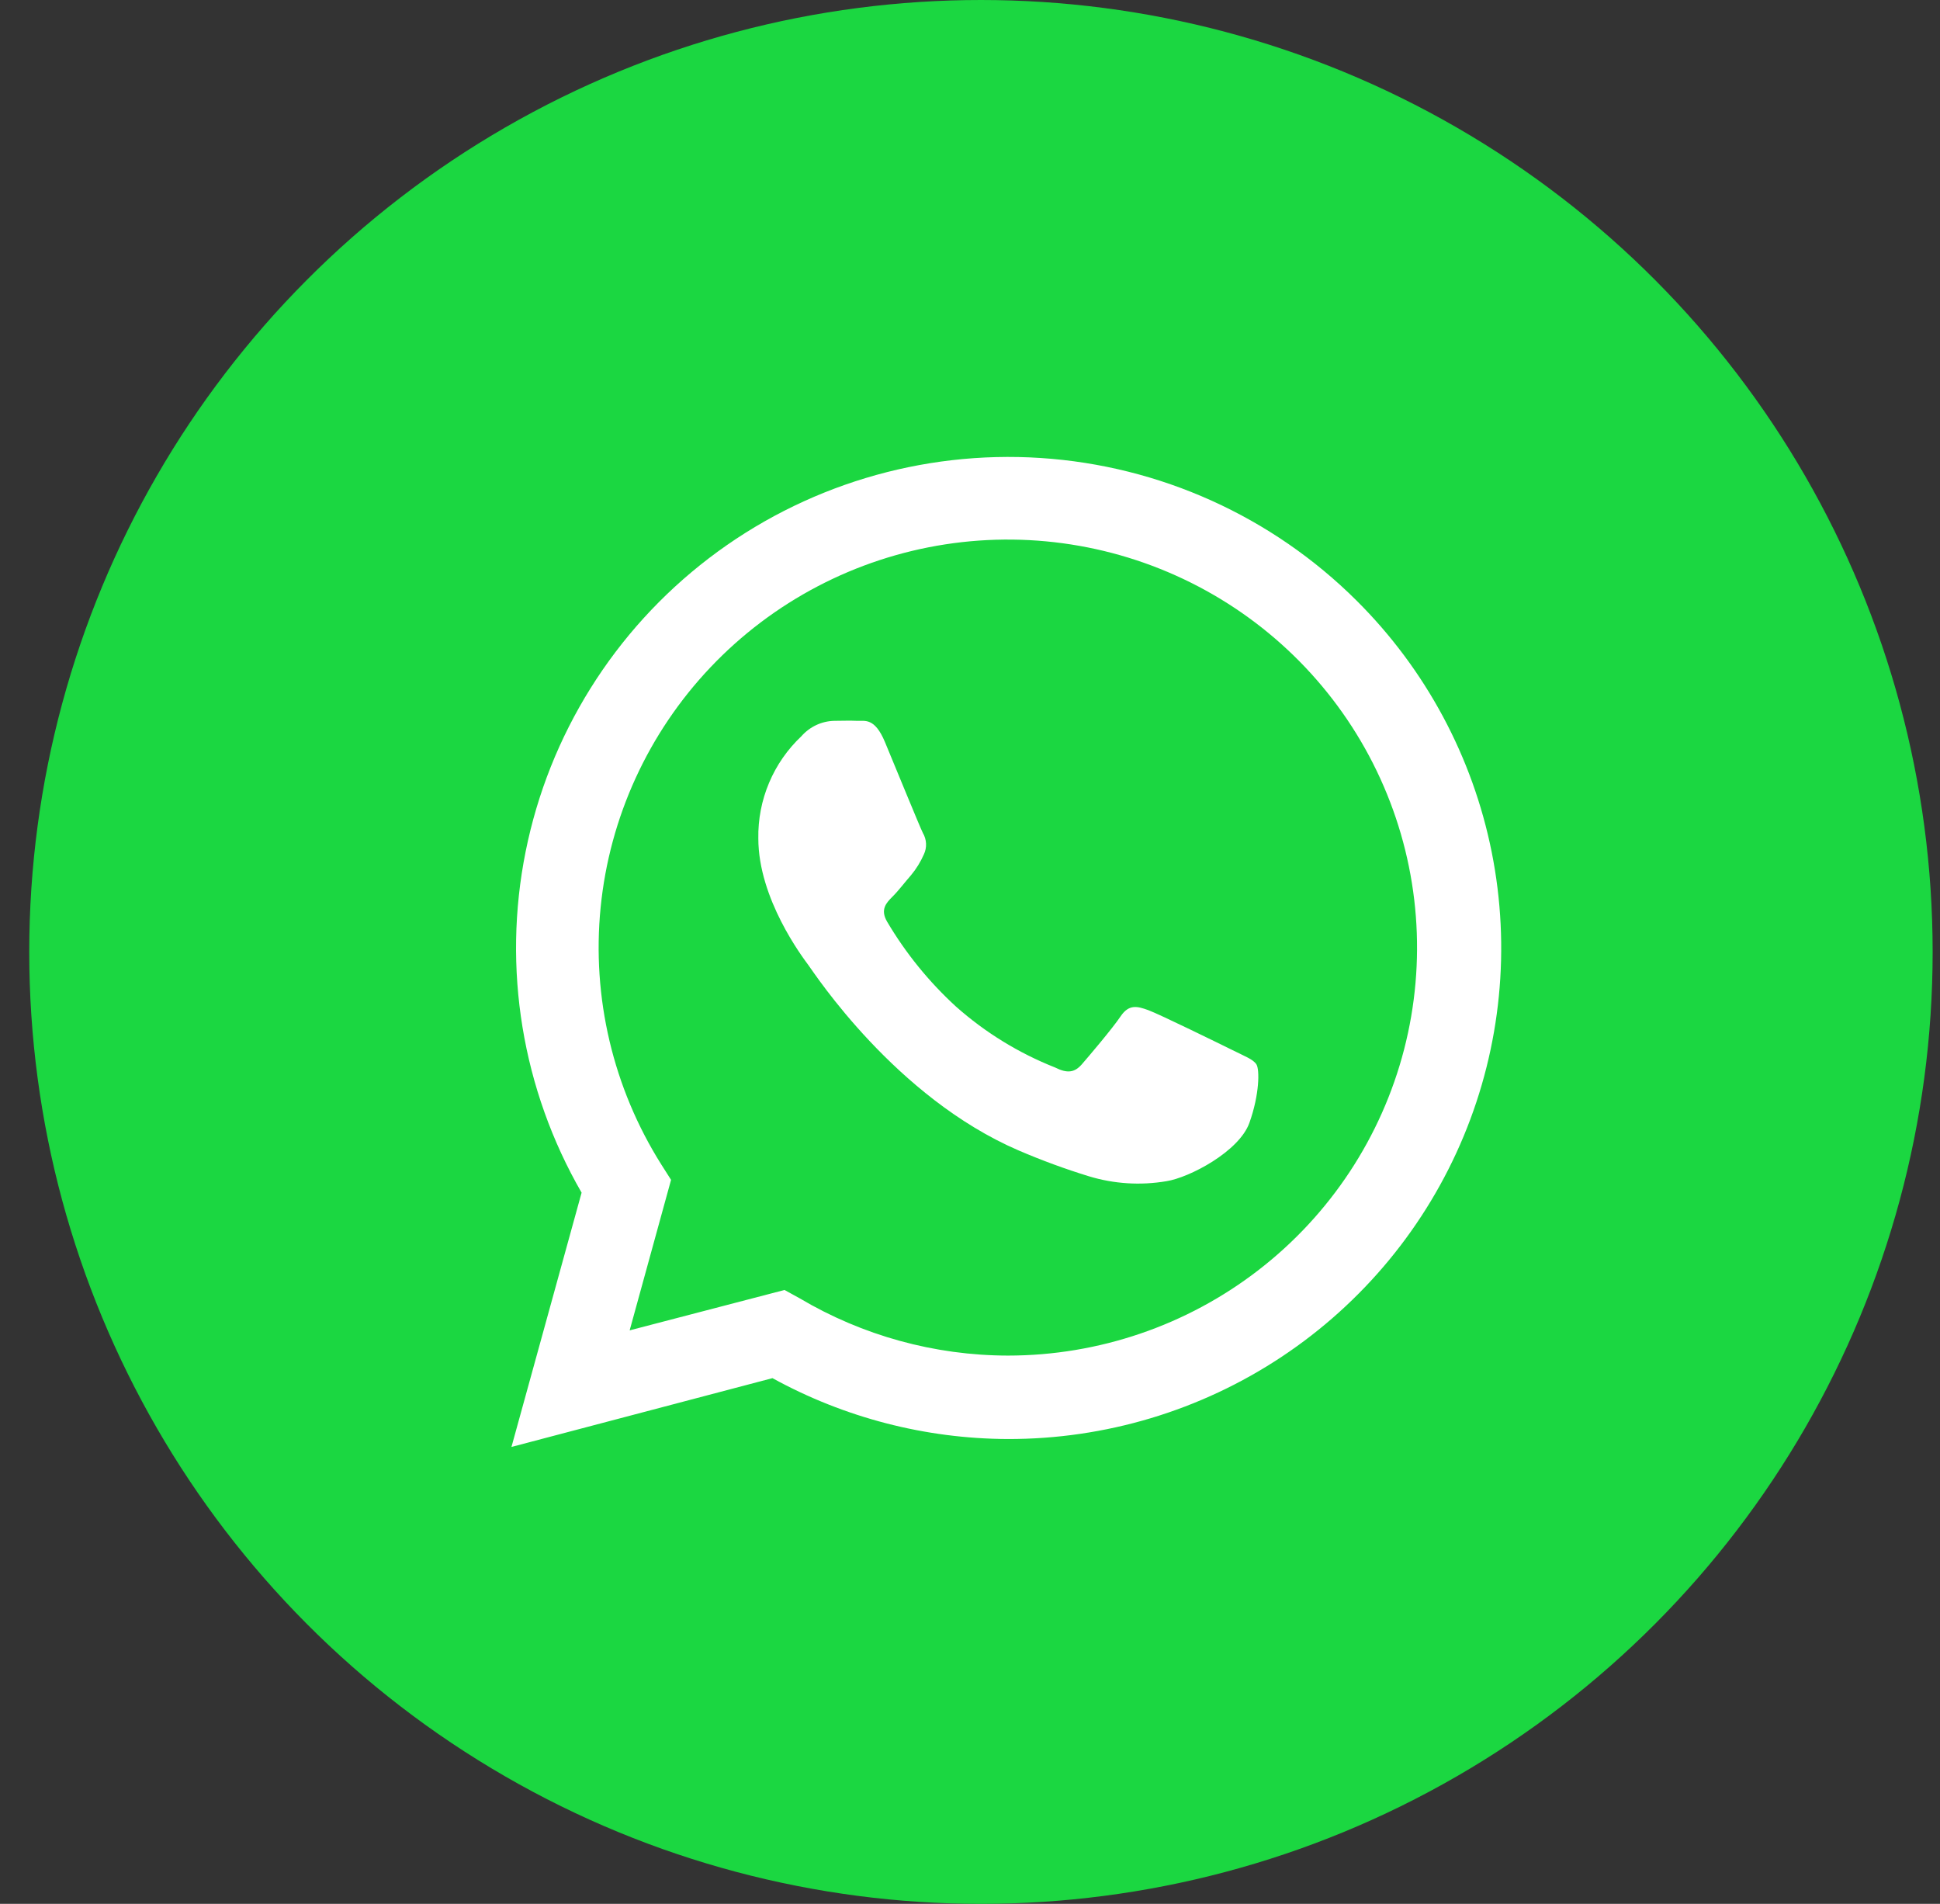
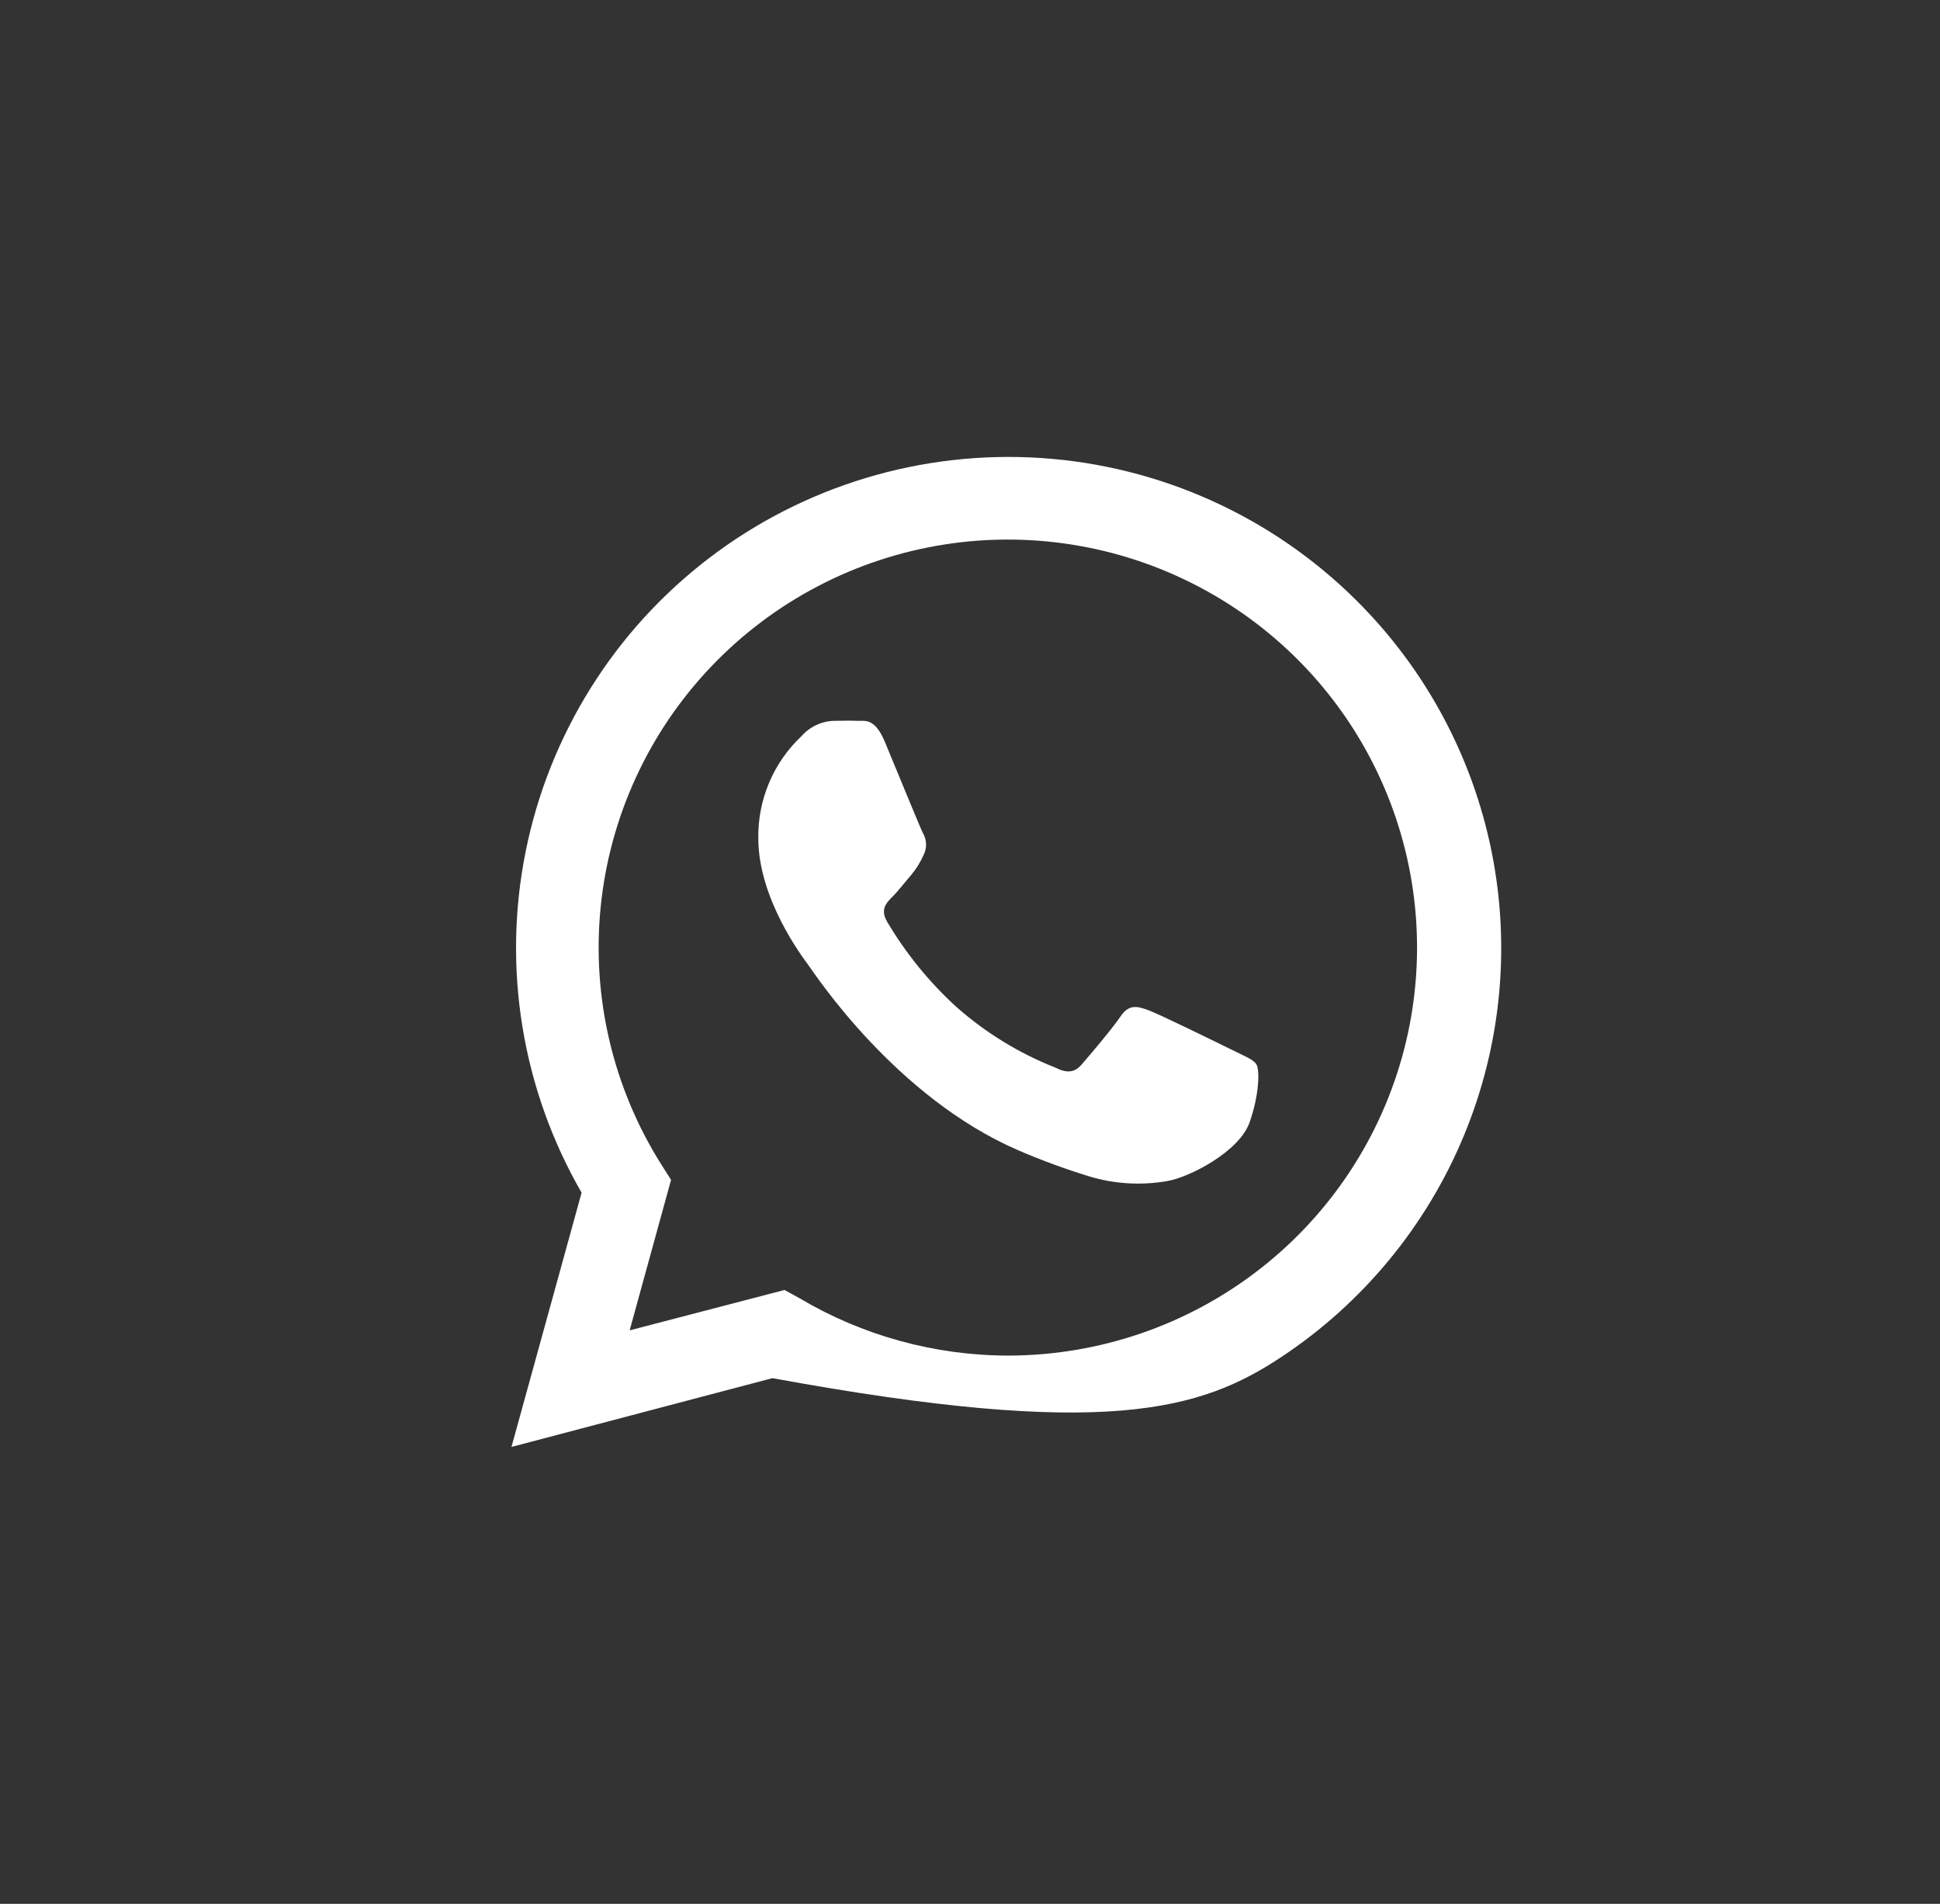
<svg xmlns="http://www.w3.org/2000/svg" width="53" height="52" viewBox="0 0 53 52" fill="none">
  <rect x="0" y="0" width="53" height="52" fill="#333333" stroke="none" />
-   <circle cx="26.799" cy="26" r="26" fill="#1BD741" />
-   <path fill-rule="evenodd" clip-rule="evenodd" d="M37.06 16.403C34.753 14.106 31.687 12.722 28.433 12.509C25.178 12.296 21.957 13.269 19.368 15.246C16.78 17.223 15 20.071 14.36 23.259C13.72 26.446 14.263 29.757 15.889 32.575L13.973 39.52L21.103 37.641C23.072 38.723 25.282 39.295 27.53 39.304C30.194 39.31 32.801 38.528 35.019 37.055C37.236 35.583 38.965 33.487 39.986 31.034C41.007 28.581 41.274 25.88 40.753 23.275C40.232 20.671 38.947 18.279 37.06 16.403ZM27.536 37.025C25.532 37.021 23.566 36.48 21.844 35.459L21.433 35.233L17.202 36.336L18.333 32.225L18.066 31.805C16.748 29.712 16.165 27.243 16.409 24.784C16.653 22.326 17.71 20.017 19.413 18.223C21.117 16.428 23.37 15.248 25.819 14.869C28.268 14.49 30.774 14.933 32.944 16.129C35.113 17.324 36.822 19.204 37.802 21.474C38.782 23.743 38.978 26.272 38.359 28.664C37.74 31.057 36.341 33.176 34.382 34.689C32.423 36.203 30.015 37.024 27.536 37.025ZM33.668 28.68C33.331 28.514 31.679 27.703 31.371 27.59C31.064 27.478 30.84 27.425 30.614 27.76C30.388 28.095 29.747 28.849 29.553 29.072C29.358 29.294 29.16 29.325 28.824 29.156C27.832 28.764 26.916 28.201 26.119 27.494C25.379 26.817 24.744 26.035 24.235 25.173C24.04 24.838 24.216 24.657 24.382 24.491C24.549 24.325 24.718 24.099 24.888 23.905C25.032 23.733 25.15 23.541 25.24 23.335C25.284 23.243 25.304 23.141 25.299 23.039C25.294 22.937 25.264 22.838 25.212 22.75C25.127 22.581 24.455 20.934 24.175 20.264C23.895 19.594 23.625 19.697 23.418 19.688C23.211 19.678 22.997 19.688 22.79 19.688C22.62 19.692 22.452 19.732 22.298 19.804C22.144 19.877 22.007 19.98 21.895 20.107C21.515 20.466 21.213 20.899 21.011 21.38C20.808 21.861 20.708 22.379 20.717 22.9C20.717 24.55 21.923 26.141 22.089 26.366C22.256 26.592 24.461 29.973 27.831 31.423C28.457 31.692 29.096 31.927 29.747 32.127C30.433 32.336 31.158 32.382 31.865 32.262C32.493 32.165 33.853 31.451 34.133 30.668C34.412 29.886 34.412 29.216 34.327 29.075C34.242 28.934 34.004 28.849 33.668 28.68Z" fill="white" />
+   <path fill-rule="evenodd" clip-rule="evenodd" d="M37.06 16.403C34.753 14.106 31.687 12.722 28.433 12.509C25.178 12.296 21.957 13.269 19.368 15.246C16.78 17.223 15 20.071 14.36 23.259C13.72 26.446 14.263 29.757 15.889 32.575L13.973 39.52L21.103 37.641C30.194 39.31 32.801 38.528 35.019 37.055C37.236 35.583 38.965 33.487 39.986 31.034C41.007 28.581 41.274 25.88 40.753 23.275C40.232 20.671 38.947 18.279 37.06 16.403ZM27.536 37.025C25.532 37.021 23.566 36.48 21.844 35.459L21.433 35.233L17.202 36.336L18.333 32.225L18.066 31.805C16.748 29.712 16.165 27.243 16.409 24.784C16.653 22.326 17.71 20.017 19.413 18.223C21.117 16.428 23.37 15.248 25.819 14.869C28.268 14.49 30.774 14.933 32.944 16.129C35.113 17.324 36.822 19.204 37.802 21.474C38.782 23.743 38.978 26.272 38.359 28.664C37.74 31.057 36.341 33.176 34.382 34.689C32.423 36.203 30.015 37.024 27.536 37.025ZM33.668 28.68C33.331 28.514 31.679 27.703 31.371 27.59C31.064 27.478 30.84 27.425 30.614 27.76C30.388 28.095 29.747 28.849 29.553 29.072C29.358 29.294 29.16 29.325 28.824 29.156C27.832 28.764 26.916 28.201 26.119 27.494C25.379 26.817 24.744 26.035 24.235 25.173C24.04 24.838 24.216 24.657 24.382 24.491C24.549 24.325 24.718 24.099 24.888 23.905C25.032 23.733 25.15 23.541 25.24 23.335C25.284 23.243 25.304 23.141 25.299 23.039C25.294 22.937 25.264 22.838 25.212 22.75C25.127 22.581 24.455 20.934 24.175 20.264C23.895 19.594 23.625 19.697 23.418 19.688C23.211 19.678 22.997 19.688 22.79 19.688C22.62 19.692 22.452 19.732 22.298 19.804C22.144 19.877 22.007 19.98 21.895 20.107C21.515 20.466 21.213 20.899 21.011 21.38C20.808 21.861 20.708 22.379 20.717 22.9C20.717 24.55 21.923 26.141 22.089 26.366C22.256 26.592 24.461 29.973 27.831 31.423C28.457 31.692 29.096 31.927 29.747 32.127C30.433 32.336 31.158 32.382 31.865 32.262C32.493 32.165 33.853 31.451 34.133 30.668C34.412 29.886 34.412 29.216 34.327 29.075C34.242 28.934 34.004 28.849 33.668 28.68Z" fill="white" />
</svg>